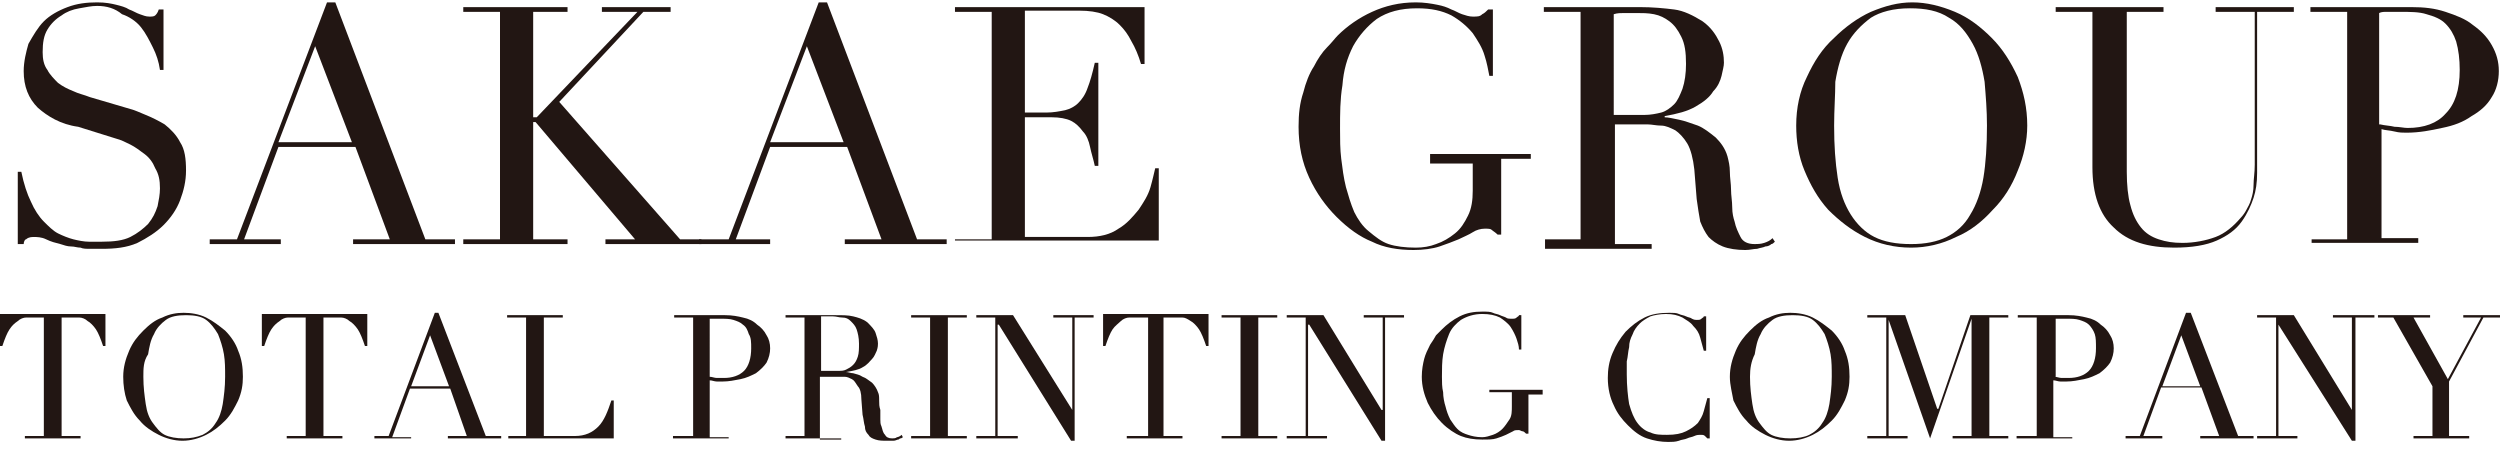
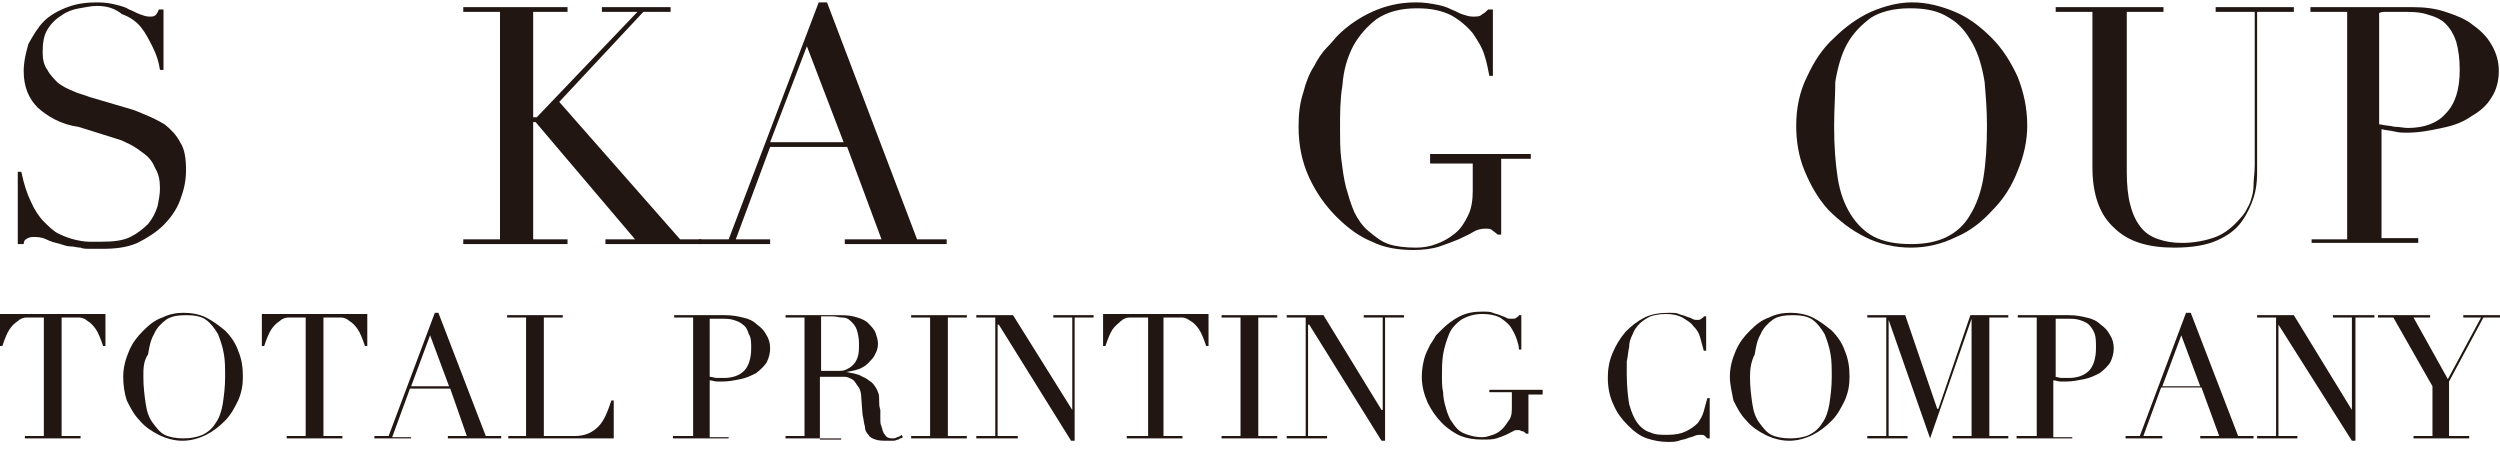
<svg xmlns="http://www.w3.org/2000/svg" version="1.1" id="レイヤー_1" x="0px" y="0px" viewBox="0 0 211 38" style="enable-background:new 0 0 211 38;" xml:space="preserve">
  <style type="text/css">
	.st0{fill:#221613;}
</style>
  <g>
    <path class="st0" d="M1.5,14.5h0.3c0.2,1,0.5,1.9,0.8,2.5c0.3,0.7,0.7,1.3,1.1,1.7c0.4,0.4,0.8,0.8,1.2,1c0.4,0.2,0.9,0.4,1.3,0.5   c0.4,0.1,0.9,0.2,1.3,0.2c0.4,0,0.8,0,1.1,0c1,0,1.8-0.1,2.4-0.4c0.6-0.3,1.1-0.7,1.5-1.1c0.4-0.5,0.6-0.9,0.8-1.5   c0.1-0.5,0.2-1,0.2-1.5c0-0.7-0.1-1.2-0.4-1.7c-0.2-0.5-0.5-0.9-0.9-1.2c-0.4-0.3-0.8-0.6-1.2-0.8c-0.4-0.2-0.8-0.4-1.2-0.5l-3.2-1   C5.1,10.5,4,9.8,3.2,9.1C2.4,8.3,2,7.3,2,6c0-0.8,0.2-1.6,0.4-2.3C2.8,3,3.2,2.3,3.7,1.8c0.5-0.5,1.2-0.9,2-1.2   c0.8-0.3,1.6-0.4,2.5-0.4c0.7,0,1.2,0.1,1.6,0.2c0.4,0.1,0.8,0.2,1.1,0.4c0.3,0.1,0.6,0.3,0.9,0.4c0.3,0.1,0.5,0.2,0.8,0.2   c0.2,0,0.4,0,0.5-0.1c0.1-0.1,0.2-0.2,0.3-0.5h0.4v5.1h-0.3c-0.1-0.7-0.3-1.3-0.6-1.9c-0.3-0.6-0.6-1.2-1-1.7   c-0.4-0.5-1-0.9-1.6-1.1C9.7,0.7,9,0.5,8.2,0.5c-0.5,0-0.9,0.1-1.5,0.2C6.1,0.8,5.6,1,5.2,1.3C4.7,1.6,4.3,2,4,2.5   C3.7,3,3.6,3.6,3.6,4.4c0,0.6,0.1,1.1,0.4,1.5c0.2,0.4,0.6,0.8,0.9,1.1c0.4,0.3,0.8,0.5,1.3,0.7C6.6,7.9,7.1,8,7.6,8.2L11,9.2   c0.4,0.1,0.8,0.3,1.3,0.5c0.5,0.2,1.1,0.5,1.6,0.8c0.5,0.4,1,0.9,1.3,1.5c0.4,0.6,0.5,1.4,0.5,2.4c0,0.9-0.2,1.7-0.5,2.5   c-0.3,0.8-0.8,1.5-1.4,2.1c-0.6,0.6-1.4,1.1-2.2,1.5c-0.9,0.4-1.9,0.5-3,0.5c-0.4,0-0.7,0-1,0c-0.3,0-0.6,0-0.8-0.1   c-0.3,0-0.5-0.1-0.8-0.1c-0.3,0-0.6-0.1-0.9-0.2c-0.4-0.1-0.8-0.2-1.2-0.4c-0.4-0.2-0.8-0.2-1.1-0.2c-0.3,0-0.5,0.1-0.6,0.2   C2.1,20.2,2,20.4,2,20.6H1.5V14.5" />
-     <path class="st0" d="M17.5,20.2H20l7.6-20h0.7l7.6,20h2.5v0.4h-8.6v-0.4h3.1l-2.9-7.8h-6.5l-2.9,7.8h3.1v0.4h-6V20.2 M26.6,3.9   L23.5,12h6.2L26.6,3.9z" />
    <polyline class="st0" points="39.1,20.2 42.2,20.2 42.2,1 39.1,1 39.1,0.6 47.9,0.6 47.9,1 45,1 45,9.9 45.3,9.9 53.8,1 50.8,1    50.8,0.6 56.6,0.6 56.6,1 54.3,1 47.2,8.6 57.4,20.2 59.2,20.2 59.2,20.6 51.1,20.6 51.1,20.2 53.6,20.2 45.2,10.3 45,10.3    45,20.2 47.9,20.2 47.9,20.6 39.1,20.6 39.1,20.2  " />
    <path class="st0" d="M59,20.2h2.5l7.6-20h0.7l7.6,20h2.5v0.4h-8.6v-0.4h3.1l-2.9-7.8h-6.5l-2.9,7.8H65v0.4h-6V20.2 M68.1,3.9L65,12   h6.2L68.1,3.9z" />
-     <path class="st0" d="M80.6,20.2h3.1V1h-3.1V0.6h16v4.8h-0.3c-0.2-0.7-0.5-1.4-0.8-1.9c-0.3-0.6-0.6-1-1-1.4   c-0.4-0.4-0.9-0.7-1.4-0.9c-0.5-0.2-1.2-0.3-2-0.3h-4.6v8.6h1.8c0.6,0,1.1-0.1,1.6-0.2c0.4-0.1,0.8-0.3,1.1-0.6   c0.3-0.3,0.6-0.7,0.8-1.3c0.2-0.5,0.4-1.2,0.6-2.1h0.3v8.7h-0.3c-0.1-0.5-0.3-1.1-0.4-1.6c-0.1-0.5-0.3-1-0.6-1.3   c-0.3-0.4-0.6-0.7-1-0.9c-0.4-0.2-1-0.3-1.6-0.3h-2.3v10.1h5.3c1,0,1.9-0.2,2.6-0.7c0.7-0.4,1.2-1,1.7-1.6c0.4-0.6,0.8-1.2,1-1.9   c0.2-0.7,0.3-1.2,0.4-1.6h0.3v6.1H80.6V20.2" />
    <path class="st0" d="M128.9,13.4h-2.2v6.4h-0.3c-0.2-0.2-0.4-0.3-0.5-0.4c-0.1-0.1-0.3-0.1-0.6-0.1c-0.3,0-0.7,0.1-1,0.3   c-0.3,0.2-0.8,0.4-1.2,0.6c-0.5,0.2-1,0.4-1.6,0.6c-0.6,0.2-1.4,0.3-2.2,0.3c-1.3,0-2.5-0.2-3.5-0.7c-1-0.4-2-1.1-3-2.1   c-0.9-0.9-1.7-2-2.3-3.3c-0.6-1.3-0.9-2.7-0.9-4.3c0-1.1,0.1-2,0.4-2.9c0.2-0.8,0.5-1.6,0.9-2.2c0.3-0.6,0.7-1.2,1.1-1.6   c0.4-0.4,0.7-0.8,0.9-1c0.8-0.8,1.8-1.5,2.9-2c1.1-0.5,2.3-0.8,3.7-0.8c0.7,0,1.3,0.1,1.8,0.2c0.5,0.1,0.8,0.2,1.2,0.4   c0.3,0.1,0.6,0.3,0.9,0.4c0.3,0.1,0.6,0.2,0.9,0.2c0.4,0,0.6,0,0.8-0.2c0.2-0.1,0.3-0.2,0.5-0.4h0.4v5.6h-0.3   c-0.1-0.5-0.2-1.1-0.4-1.7c-0.2-0.7-0.6-1.3-1-1.9c-0.5-0.6-1.1-1.1-1.8-1.5c-0.8-0.4-1.7-0.6-2.9-0.6c-1.4,0-2.5,0.3-3.4,0.9   c-0.8,0.6-1.5,1.4-2,2.3c-0.5,1-0.8,2-0.9,3.3c-0.2,1.2-0.2,2.4-0.2,3.7c0,0.8,0,1.7,0.1,2.5c0.1,0.8,0.2,1.6,0.4,2.4   c0.2,0.7,0.4,1.4,0.7,2.1c0.3,0.6,0.7,1.2,1.2,1.6c0.6,0.5,1.1,0.9,1.7,1.1c0.6,0.2,1.4,0.3,2.3,0.3c0.6,0,1.2-0.1,1.7-0.3   c0.6-0.2,1.1-0.5,1.6-0.9c0.5-0.4,0.8-0.9,1.1-1.5c0.3-0.6,0.4-1.3,0.4-2.1v-2.3h-3.6V13h8.5V13.4" />
-     <path class="st0" d="M130.3,20.2h3.1V1h-3.1V0.6h5.3c0.2,0,0.4,0,0.7,0c0.2,0,0.5,0,0.7,0c0.2,0,0.5,0,0.7,0c0.2,0,0.4,0,0.7,0   c1.1,0,2.1,0.1,2.9,0.2c0.8,0.1,1.6,0.5,2.4,1c0.7,0.5,1.1,1.1,1.4,1.7c0.3,0.6,0.4,1.2,0.4,1.8c0,0.3-0.1,0.6-0.2,1.1   c-0.1,0.4-0.3,0.9-0.7,1.3c-0.3,0.5-0.8,0.9-1.5,1.3c-0.7,0.4-1.5,0.6-2.6,0.8v0.1c0.3,0,0.7,0.1,1.2,0.2c0.5,0.1,1,0.3,1.6,0.5   c0.5,0.2,1,0.6,1.5,1c0.4,0.4,0.8,0.9,1,1.6c0.1,0.4,0.2,0.8,0.2,1.3c0,0.5,0.1,1,0.1,1.5c0,0.5,0.1,1,0.1,1.5   c0,0.5,0.1,0.9,0.2,1.2c0.1,0.5,0.3,0.9,0.5,1.3c0.2,0.4,0.6,0.6,1.2,0.6c0.2,0,0.5,0,0.8-0.1c0.3-0.1,0.5-0.2,0.7-0.4l0.2,0.3   c-0.1,0.1-0.2,0.2-0.3,0.2c-0.1,0.1-0.3,0.2-0.5,0.2c-0.2,0.1-0.4,0.1-0.7,0.2c-0.3,0-0.6,0.1-1,0.1c-0.7,0-1.4-0.1-1.9-0.3   c-0.5-0.2-0.9-0.5-1.2-0.8c-0.3-0.4-0.5-0.8-0.7-1.3c-0.1-0.5-0.2-1.2-0.3-1.9l-0.2-2.5c-0.1-0.9-0.3-1.7-0.6-2.2   c-0.3-0.5-0.7-0.9-1-1.1c-0.4-0.2-0.8-0.4-1.2-0.4c-0.4,0-0.8-0.1-1.1-0.1h-2.8v10.1h3.1v0.4h-9V20.2 M136.2,9.7h2.6   c0.5,0,1-0.1,1.4-0.2c0.4-0.1,0.8-0.4,1.1-0.7c0.3-0.3,0.5-0.8,0.7-1.3c0.2-0.6,0.3-1.3,0.3-2.1c0-1-0.1-1.7-0.4-2.3   c-0.3-0.6-0.6-1-1-1.3c-0.4-0.3-0.8-0.5-1.3-0.6c-0.5-0.1-1-0.1-1.5-0.1c-0.3,0-0.7,0-1,0c-0.3,0-0.6,0-0.9,0.1V9.7z" />
    <path class="st0" d="M151.6,10.6c0-1.5,0.3-2.9,0.9-4.1c0.6-1.3,1.3-2.4,2.3-3.3c0.9-0.9,2-1.7,3.1-2.2c1.2-0.5,2.3-0.8,3.5-0.8   c1.2,0,2.4,0.3,3.6,0.8c1.2,0.5,2.2,1.3,3.1,2.2c0.9,0.9,1.6,2,2.2,3.3c0.5,1.3,0.8,2.6,0.8,4.1c0,1.3-0.3,2.6-0.8,3.8   c-0.5,1.3-1.2,2.4-2.1,3.3c-0.9,1-1.9,1.8-3.1,2.3c-1.2,0.6-2.5,0.9-3.8,0.9c-1.4,0-2.7-0.3-3.9-0.9c-1.2-0.6-2.2-1.4-3.1-2.3   c-0.9-1-1.5-2.1-2-3.3C151.8,13.2,151.6,11.9,151.6,10.6 M154.8,10.6c0,1.7,0.1,3.1,0.3,4.4c0.2,1.3,0.6,2.3,1.1,3.1   c0.5,0.8,1.2,1.5,2,1.9c0.8,0.4,1.8,0.6,3.1,0.6c1.2,0,2.2-0.2,3-0.6c0.8-0.4,1.5-1,2-1.9c0.5-0.8,0.9-1.9,1.1-3.1   c0.2-1.2,0.3-2.7,0.3-4.4c0-1.3-0.1-2.5-0.2-3.7c-0.2-1.2-0.5-2.3-1-3.2c-0.5-0.9-1.1-1.7-2-2.2c-0.9-0.6-2-0.8-3.3-0.8   c-1.4,0-2.5,0.3-3.3,0.8c-0.8,0.6-1.5,1.3-2,2.2c-0.5,0.9-0.8,2-1,3.2C154.9,8,154.8,9.3,154.8,10.6z" />
    <path class="st0" d="M173.6,0.6h9V1h-3.1v13.5c0,1.1,0.1,2.1,0.3,2.8c0.2,0.8,0.5,1.4,0.9,1.9c0.4,0.5,0.9,0.8,1.5,1   c0.6,0.2,1.2,0.3,2,0.3c1,0,2-0.2,2.8-0.5c0.8-0.3,1.5-0.9,2.1-1.6c0.2-0.2,0.4-0.5,0.5-0.7c0.1-0.2,0.3-0.5,0.4-0.9   c0.1-0.3,0.2-0.7,0.2-1.2c0-0.5,0.1-1,0.1-1.7V1H187V0.6h6.6V1h-3.1v13.6c0,0.8-0.1,1.5-0.3,2.1c-0.2,0.6-0.5,1.3-1,2   c-0.5,0.7-1.2,1.2-2.1,1.6c-0.9,0.4-2.1,0.6-3.6,0.6c-2.2,0-3.9-0.5-5.1-1.7c-1.2-1.1-1.8-2.8-1.8-5.1V1h-3.1V0.6" />
    <path class="st0" d="M195,20.2h3.1V1H195V0.6h5.3c0.3,0,0.5,0,0.8,0c0.3,0,0.5,0,0.8,0c0.3,0,0.5,0,0.8,0c0.2,0,0.5,0,0.8,0   c1.1,0,2,0.1,2.9,0.4c0.9,0.3,1.7,0.6,2.3,1.1c0.7,0.5,1.2,1,1.6,1.7c0.4,0.7,0.6,1.4,0.6,2.2c0,0.8-0.2,1.6-0.6,2.2   c-0.4,0.7-1,1.2-1.7,1.6c-0.7,0.5-1.5,0.8-2.5,1c-0.9,0.2-1.9,0.4-3,0.4c-0.3,0-0.6,0-1-0.1c-0.4-0.1-0.8-0.1-1.1-0.2v9.2h3.1v0.4   h-9V20.2 M200.9,10.5c0.4,0.1,0.8,0.1,1.2,0.2c0.4,0,0.8,0.1,1.1,0.1c1.4,0,2.5-0.4,3.2-1.2c0.8-0.8,1.2-2,1.2-3.7   c0-0.9-0.1-1.7-0.3-2.4c-0.2-0.6-0.5-1.1-0.9-1.5c-0.4-0.4-0.9-0.6-1.6-0.8c-0.6-0.2-1.4-0.2-2.3-0.2c-0.4,0-0.7,0-1,0   c-0.3,0-0.5,0-0.7,0.1V10.5z" />
    <path class="st0" d="M2.1,36.8h1.6v-10H2.9c-0.2,0-0.4,0-0.7,0c-0.2,0-0.5,0.1-0.7,0.3c-0.3,0.2-0.5,0.4-0.7,0.7   c-0.2,0.3-0.4,0.8-0.6,1.4H0v-2.7h8.9v2.7H8.7c-0.2-0.6-0.4-1.1-0.6-1.4c-0.2-0.3-0.5-0.6-0.7-0.7c-0.2-0.2-0.5-0.3-0.7-0.3   c-0.2,0-0.5,0-0.7,0H5.2v10h1.6V37H2.1V36.8" />
    <path class="st0" d="M10.4,31.8c0-0.8,0.2-1.5,0.5-2.2c0.3-0.7,0.7-1.2,1.2-1.7c0.5-0.5,1-0.9,1.6-1.1c0.6-0.3,1.2-0.4,1.8-0.4   c0.6,0,1.3,0.1,1.9,0.4c0.6,0.3,1.1,0.7,1.6,1.1c0.5,0.5,0.9,1.1,1.1,1.7c0.3,0.7,0.4,1.4,0.4,2.2c0,0.7-0.1,1.3-0.4,2   c-0.3,0.6-0.6,1.2-1.1,1.7c-0.5,0.5-1,0.9-1.6,1.2c-0.6,0.3-1.3,0.5-2,0.5c-0.7,0-1.4-0.2-2-0.5c-0.6-0.3-1.2-0.7-1.6-1.2   c-0.5-0.5-0.8-1.1-1.1-1.7C10.5,33.2,10.4,32.5,10.4,31.8 M12.1,31.8c0,0.9,0.1,1.6,0.2,2.3c0.1,0.7,0.3,1.2,0.6,1.6   c0.3,0.4,0.6,0.8,1,1c0.4,0.2,1,0.3,1.6,0.3c0.6,0,1.1-0.1,1.6-0.3c0.4-0.2,0.8-0.5,1.1-1c0.3-0.4,0.5-1,0.6-1.6   c0.1-0.7,0.2-1.4,0.2-2.3c0-0.7,0-1.3-0.1-1.9c-0.1-0.6-0.3-1.2-0.5-1.7c-0.3-0.5-0.6-0.9-1-1.2c-0.4-0.3-1-0.4-1.7-0.4   c-0.7,0-1.3,0.1-1.7,0.4c-0.4,0.3-0.8,0.7-1,1.2c-0.3,0.5-0.4,1.1-0.5,1.7C12.1,30.5,12.1,31.1,12.1,31.8z" />
    <path class="st0" d="M24.2,36.8h1.6v-10H25c-0.2,0-0.4,0-0.7,0c-0.2,0-0.5,0.1-0.7,0.3c-0.3,0.2-0.5,0.4-0.7,0.7   c-0.2,0.3-0.4,0.8-0.6,1.4h-0.2v-2.7H31v2.7h-0.2c-0.2-0.6-0.4-1.1-0.6-1.4c-0.2-0.3-0.5-0.6-0.7-0.7c-0.2-0.2-0.5-0.3-0.7-0.3   c-0.2,0-0.5,0-0.7,0h-0.8v10h1.6V37h-4.7V36.8" />
    <path class="st0" d="M31.5,36.8h1.3l3.9-10.4h0.3l4,10.4h1.3V37h-4.5v-0.2h1.6L38,32.8h-3.4l-1.5,4.1h1.6V37h-3.1V36.8 M36.3,28.3   l-1.6,4.3h3.2L36.3,28.3z" />
    <path class="st0" d="M42.8,36.8h1.6v-10h-1.6v-0.2h4.7v0.2h-1.6v10h2.6c0.9,0,1.5-0.3,2-0.8c0.5-0.5,0.8-1.3,1.1-2.2h0.2V37h-8.9   V36.8" />
    <path class="st0" d="M56.9,36.8h1.6v-10h-1.6v-0.2h2.7c0.1,0,0.3,0,0.4,0c0.1,0,0.3,0,0.4,0c0.1,0,0.3,0,0.4,0c0.1,0,0.3,0,0.4,0   c0.6,0,1.1,0.1,1.5,0.2c0.5,0.1,0.9,0.3,1.2,0.6c0.3,0.2,0.6,0.5,0.8,0.9c0.2,0.3,0.3,0.7,0.3,1.1c0,0.4-0.1,0.8-0.3,1.2   c-0.2,0.3-0.5,0.6-0.9,0.9c-0.4,0.2-0.8,0.4-1.3,0.5c-0.5,0.1-1,0.2-1.5,0.2c-0.1,0-0.3,0-0.5,0c-0.2,0-0.4-0.1-0.6-0.1v4.8h1.6V37   h-4.7V36.8 M59.9,31.8c0.2,0,0.4,0.1,0.6,0.1c0.2,0,0.4,0,0.6,0c0.7,0,1.3-0.2,1.7-0.6c0.4-0.4,0.6-1.1,0.6-1.9   c0-0.5,0-0.9-0.2-1.2c-0.1-0.3-0.2-0.6-0.5-0.8c-0.2-0.2-0.5-0.3-0.8-0.4c-0.3-0.1-0.7-0.1-1.2-0.1c-0.2,0-0.4,0-0.5,0   c-0.2,0-0.3,0-0.3,0V31.8z" />
    <path class="st0" d="M66.3,36.8h1.6v-10h-1.6v-0.2h2.8c0.1,0,0.2,0,0.3,0c0.1,0,0.2,0,0.4,0c0.1,0,0.2,0,0.4,0c0.1,0,0.2,0,0.3,0   c0.6,0,1.1,0,1.5,0.1c0.4,0.1,0.8,0.2,1.2,0.5c0.3,0.3,0.6,0.6,0.7,0.9c0.1,0.3,0.2,0.6,0.2,0.9c0,0.1,0,0.3-0.1,0.6   c-0.1,0.2-0.2,0.5-0.4,0.7c-0.2,0.2-0.4,0.5-0.8,0.7c-0.3,0.2-0.8,0.3-1.4,0.4v0c0.2,0,0.4,0.1,0.6,0.1c0.3,0.1,0.5,0.1,0.8,0.3   c0.3,0.1,0.5,0.3,0.8,0.5c0.2,0.2,0.4,0.5,0.5,0.8c0.1,0.2,0.1,0.4,0.1,0.7c0,0.3,0,0.5,0.1,0.8c0,0.3,0,0.5,0,0.8   c0,0.2,0,0.4,0.1,0.6c0.1,0.3,0.1,0.5,0.3,0.7c0.1,0.2,0.3,0.3,0.6,0.3c0.1,0,0.3,0,0.4-0.1c0.1,0,0.3-0.1,0.4-0.2l0.1,0.2   c0,0-0.1,0.1-0.2,0.1c-0.1,0-0.1,0.1-0.2,0.1c-0.1,0-0.2,0.1-0.4,0.1c-0.1,0-0.3,0-0.5,0c-0.4,0-0.7,0-1-0.1   c-0.3-0.1-0.5-0.2-0.6-0.4c-0.2-0.2-0.3-0.4-0.3-0.7c-0.1-0.3-0.1-0.6-0.2-1l-0.1-1.3c0-0.5-0.1-0.9-0.3-1.1   c-0.2-0.3-0.3-0.5-0.5-0.6c-0.2-0.1-0.4-0.2-0.6-0.2c-0.2,0-0.4,0-0.6,0h-1.5v5.3H71V37h-4.7V36.8 M69.4,31.3h1.3   c0.3,0,0.5,0,0.7-0.1c0.2-0.1,0.4-0.2,0.6-0.4c0.2-0.2,0.3-0.4,0.4-0.7c0.1-0.3,0.1-0.7,0.1-1.1c0-0.5-0.1-0.9-0.2-1.2   c-0.1-0.3-0.3-0.5-0.5-0.7c-0.2-0.2-0.4-0.3-0.7-0.3c-0.3,0-0.5-0.1-0.8-0.1c-0.2,0-0.4,0-0.5,0c-0.2,0-0.3,0-0.5,0V31.3z" />
    <polyline class="st0" points="76.9,36.8 78.5,36.8 78.5,26.8 76.9,26.8 76.9,26.6 81.6,26.6 81.6,26.8 80,26.8 80,36.8 81.6,36.8    81.6,37 76.9,37 76.9,36.8  " />
    <polyline class="st0" points="82.4,36.8 84,36.8 84,26.8 82.4,26.8 82.4,26.6 85.5,26.6 90.5,34.6 90.5,34.6 90.5,26.8 88.9,26.8    88.9,26.6 92.3,26.6 92.3,26.8 90.7,26.8 90.7,37.2 90.4,37.2 84.3,27.4 84.2,27.4 84.2,36.8 85.9,36.8 85.9,37 82.4,37 82.4,36.8     " />
    <path class="st0" d="M95.3,36.8h1.6v-10H96c-0.2,0-0.4,0-0.7,0c-0.2,0-0.5,0.1-0.7,0.3c-0.2,0.2-0.5,0.4-0.7,0.7   c-0.2,0.3-0.4,0.8-0.6,1.4h-0.2v-2.7h8.9v2.7h-0.2c-0.2-0.6-0.4-1.1-0.6-1.4c-0.2-0.3-0.5-0.6-0.7-0.7c-0.3-0.2-0.5-0.3-0.7-0.3   c-0.2,0-0.5,0-0.7,0h-0.9v10h1.6V37h-4.7V36.8" />
    <polyline class="st0" points="103.1,36.8 104.7,36.8 104.7,26.8 103.1,26.8 103.1,26.6 107.8,26.6 107.8,26.8 106.2,26.8    106.2,36.8 107.8,36.8 107.8,37 103.1,37 103.1,36.8  " />
    <polyline class="st0" points="108.6,36.8 110.2,36.8 110.2,26.8 108.6,26.8 108.6,26.6 111.7,26.6 116.6,34.6 116.7,34.6    116.7,26.8 115.1,26.8 115.1,26.6 118.5,26.6 118.5,26.8 116.9,26.8 116.9,37.2 116.6,37.2 110.5,27.4 110.4,27.4 110.4,36.8    112,36.8 112,37 108.6,37 108.6,36.8  " />
    <path class="st0" d="M130.1,33.3H129v3.3h-0.2c-0.1-0.1-0.2-0.2-0.3-0.2c-0.1,0-0.2-0.1-0.3-0.1c-0.2,0-0.4,0-0.5,0.1   c-0.2,0.1-0.4,0.2-0.6,0.3c-0.2,0.1-0.5,0.2-0.8,0.3c-0.3,0.1-0.7,0.1-1.2,0.1c-0.7,0-1.3-0.1-1.8-0.3c-0.5-0.2-1.1-0.6-1.6-1.1   c-0.5-0.5-0.9-1.1-1.2-1.7c-0.3-0.7-0.5-1.4-0.5-2.2c0-0.6,0.1-1.1,0.2-1.5c0.1-0.4,0.3-0.8,0.5-1.2c0.2-0.3,0.4-0.6,0.5-0.8   c0.2-0.2,0.4-0.4,0.5-0.5c0.4-0.4,0.9-0.8,1.5-1.1c0.6-0.3,1.2-0.4,1.9-0.4c0.4,0,0.7,0,0.9,0.1c0.2,0.1,0.4,0.1,0.6,0.2   c0.2,0.1,0.3,0.1,0.5,0.2c0.1,0.1,0.3,0.1,0.5,0.1c0.2,0,0.3,0,0.4-0.1c0.1-0.1,0.2-0.1,0.2-0.2h0.2v2.9h-0.2   c0-0.3-0.1-0.6-0.2-0.9c-0.1-0.3-0.3-0.7-0.5-1c-0.2-0.3-0.6-0.6-0.9-0.8c-0.4-0.2-0.9-0.3-1.5-0.3c-0.7,0-1.3,0.2-1.8,0.5   c-0.4,0.3-0.8,0.7-1,1.2c-0.2,0.5-0.4,1.1-0.5,1.7c-0.1,0.6-0.1,1.3-0.1,1.9c0,0.4,0,0.9,0.1,1.3c0,0.4,0.1,0.9,0.2,1.2   c0.1,0.4,0.2,0.7,0.4,1.1c0.2,0.3,0.4,0.6,0.6,0.8c0.3,0.3,0.6,0.4,0.9,0.5c0.3,0.1,0.7,0.2,1.2,0.2c0.3,0,0.6-0.1,0.9-0.2   c0.3-0.1,0.6-0.3,0.8-0.5c0.2-0.2,0.4-0.5,0.6-0.8c0.2-0.3,0.2-0.7,0.2-1.1v-1.2h-1.9v-0.2h4.5V33.3" />
    <path class="st0" d="M144.3,37h-0.2c-0.1-0.1-0.1-0.1-0.2-0.2c-0.1-0.1-0.2-0.1-0.4-0.1c-0.1,0-0.3,0-0.5,0.1   c-0.2,0.1-0.4,0.1-0.6,0.2c-0.2,0.1-0.5,0.1-0.7,0.2c-0.3,0.1-0.6,0.1-0.9,0.1c-0.6,0-1.2-0.1-1.8-0.3c-0.6-0.2-1.1-0.6-1.6-1.1   c-0.5-0.5-0.9-1-1.2-1.7c-0.3-0.6-0.5-1.4-0.5-2.3c0-0.7,0.1-1.4,0.4-2.1c0.3-0.7,0.6-1.2,1.1-1.8c0.5-0.5,1-0.9,1.6-1.2   c0.6-0.3,1.3-0.4,2.1-0.4c0.3,0,0.6,0,0.8,0.1c0.2,0.1,0.4,0.1,0.6,0.2c0.2,0.1,0.4,0.1,0.5,0.2c0.2,0.1,0.3,0.1,0.4,0.1   c0.2,0,0.3,0,0.4-0.1c0.1-0.1,0.2-0.1,0.2-0.2h0.2v2.9h-0.2c-0.1-0.4-0.2-0.7-0.3-1.1c-0.1-0.4-0.3-0.7-0.6-1   c-0.2-0.3-0.6-0.5-0.9-0.7c-0.4-0.2-0.8-0.3-1.4-0.3c-0.5,0-1,0.1-1.3,0.2c-0.4,0.2-0.7,0.4-0.9,0.6c-0.3,0.3-0.5,0.6-0.6,0.9   c-0.2,0.4-0.3,0.7-0.3,1.1c-0.1,0.4-0.1,0.8-0.2,1.2c0,0.4,0,0.8,0,1.1c0,1,0.1,1.9,0.2,2.5c0.2,0.7,0.4,1.2,0.7,1.6   c0.3,0.4,0.7,0.7,1.1,0.8c0.4,0.2,0.9,0.2,1.4,0.2c0.7,0,1.2-0.1,1.6-0.3c0.4-0.2,0.7-0.4,1-0.7c0.2-0.3,0.4-0.6,0.5-1   c0.1-0.4,0.2-0.7,0.3-1.1h0.2V37" />
    <path class="st0" d="M146,31.8c0-0.8,0.2-1.5,0.5-2.2c0.3-0.7,0.7-1.2,1.2-1.7c0.5-0.5,1-0.9,1.6-1.1c0.6-0.3,1.2-0.4,1.8-0.4   c0.6,0,1.3,0.1,1.9,0.4c0.6,0.3,1.1,0.7,1.6,1.1c0.5,0.5,0.9,1.1,1.1,1.7c0.3,0.7,0.4,1.4,0.4,2.2c0,0.7-0.1,1.3-0.4,2   c-0.3,0.6-0.6,1.2-1.1,1.7c-0.5,0.5-1,0.9-1.6,1.2c-0.6,0.3-1.3,0.5-2,0.5c-0.7,0-1.4-0.2-2-0.5c-0.6-0.3-1.2-0.7-1.6-1.2   c-0.5-0.5-0.8-1.1-1.1-1.7C146.2,33.2,146,32.5,146,31.8 M147.7,31.8c0,0.9,0.1,1.6,0.2,2.3c0.1,0.7,0.3,1.2,0.6,1.6   c0.3,0.4,0.6,0.8,1,1c0.4,0.2,1,0.3,1.6,0.3c0.6,0,1.2-0.1,1.6-0.3c0.4-0.2,0.8-0.5,1.1-1c0.3-0.4,0.5-1,0.6-1.6   c0.1-0.7,0.2-1.4,0.2-2.3c0-0.7,0-1.3-0.1-1.9c-0.1-0.6-0.3-1.2-0.5-1.7c-0.3-0.5-0.6-0.9-1-1.2c-0.4-0.3-1-0.4-1.7-0.4   c-0.7,0-1.3,0.1-1.7,0.4c-0.4,0.3-0.8,0.7-1,1.2c-0.3,0.5-0.4,1.1-0.5,1.7C147.8,30.5,147.7,31.1,147.7,31.8z" />
    <polyline class="st0" points="157.6,36.8 159.2,36.8 159.2,26.8 157.6,26.8 157.6,26.6 160.8,26.6 163.5,34.5 163.6,34.5    166.3,26.6 169.5,26.6 169.5,26.8 167.9,26.8 167.9,36.8 169.5,36.8 169.5,37 164.8,37 164.8,36.8 166.4,36.8 166.4,26.9    166.4,26.9 162.9,37 159.4,27 159.4,27 159.4,36.8 161,36.8 161,37 157.6,37 157.6,36.8  " />
    <path class="st0" d="M170.3,36.8h1.6v-10h-1.6v-0.2h2.7c0.1,0,0.3,0,0.4,0c0.1,0,0.3,0,0.4,0c0.1,0,0.3,0,0.4,0c0.1,0,0.3,0,0.4,0   c0.6,0,1.1,0.1,1.5,0.2c0.5,0.1,0.9,0.3,1.2,0.6c0.3,0.2,0.6,0.5,0.8,0.9c0.2,0.3,0.3,0.7,0.3,1.1c0,0.4-0.1,0.8-0.3,1.2   c-0.2,0.3-0.5,0.6-0.9,0.9c-0.4,0.2-0.8,0.4-1.3,0.5c-0.5,0.1-1,0.2-1.5,0.2c-0.1,0-0.3,0-0.5,0c-0.2,0-0.4-0.1-0.6-0.1v4.8h1.6V37   h-4.7V36.8 M173.4,31.8c0.2,0,0.4,0.1,0.6,0.1c0.2,0,0.4,0,0.6,0c0.7,0,1.3-0.2,1.7-0.6c0.4-0.4,0.6-1.1,0.6-1.9   c0-0.5,0-0.9-0.1-1.2c-0.1-0.3-0.3-0.6-0.5-0.8c-0.2-0.2-0.5-0.3-0.8-0.4c-0.3-0.1-0.7-0.1-1.2-0.1c-0.2,0-0.3,0-0.5,0   c-0.2,0-0.3,0-0.3,0V31.8z" />
    <path class="st0" d="M179.3,36.8h1.3l3.9-10.4h0.4l4,10.4h1.3V37h-4.5v-0.2h1.6l-1.5-4.1h-3.4l-1.5,4.1h1.6V37h-3.1V36.8    M184.1,28.3l-1.6,4.3h3.2L184.1,28.3z" />
    <polyline class="st0" points="190.5,36.8 192.1,36.8 192.1,26.8 190.5,26.8 190.5,26.6 193.6,26.6 198.5,34.6 198.5,34.6    198.5,26.8 196.9,26.8 196.9,26.6 200.4,26.6 200.4,26.8 198.8,26.8 198.8,37.2 198.5,37.2 192.3,27.4 192.3,27.4 192.3,36.8    193.9,36.8 193.9,37 190.5,37 190.5,36.8  " />
    <polyline class="st0" points="203.7,36.8 205.3,36.8 205.3,32.6 202,26.8 200.7,26.8 200.7,26.6 205.1,26.6 205.1,26.8 203.7,26.8    206.6,32 209.4,26.8 207.9,26.8 207.9,26.6 211,26.6 211,26.8 209.6,26.8 206.7,32.2 206.7,36.8 208.4,36.8 208.4,37 203.7,37    203.7,36.8  " />
  </g>
</svg>